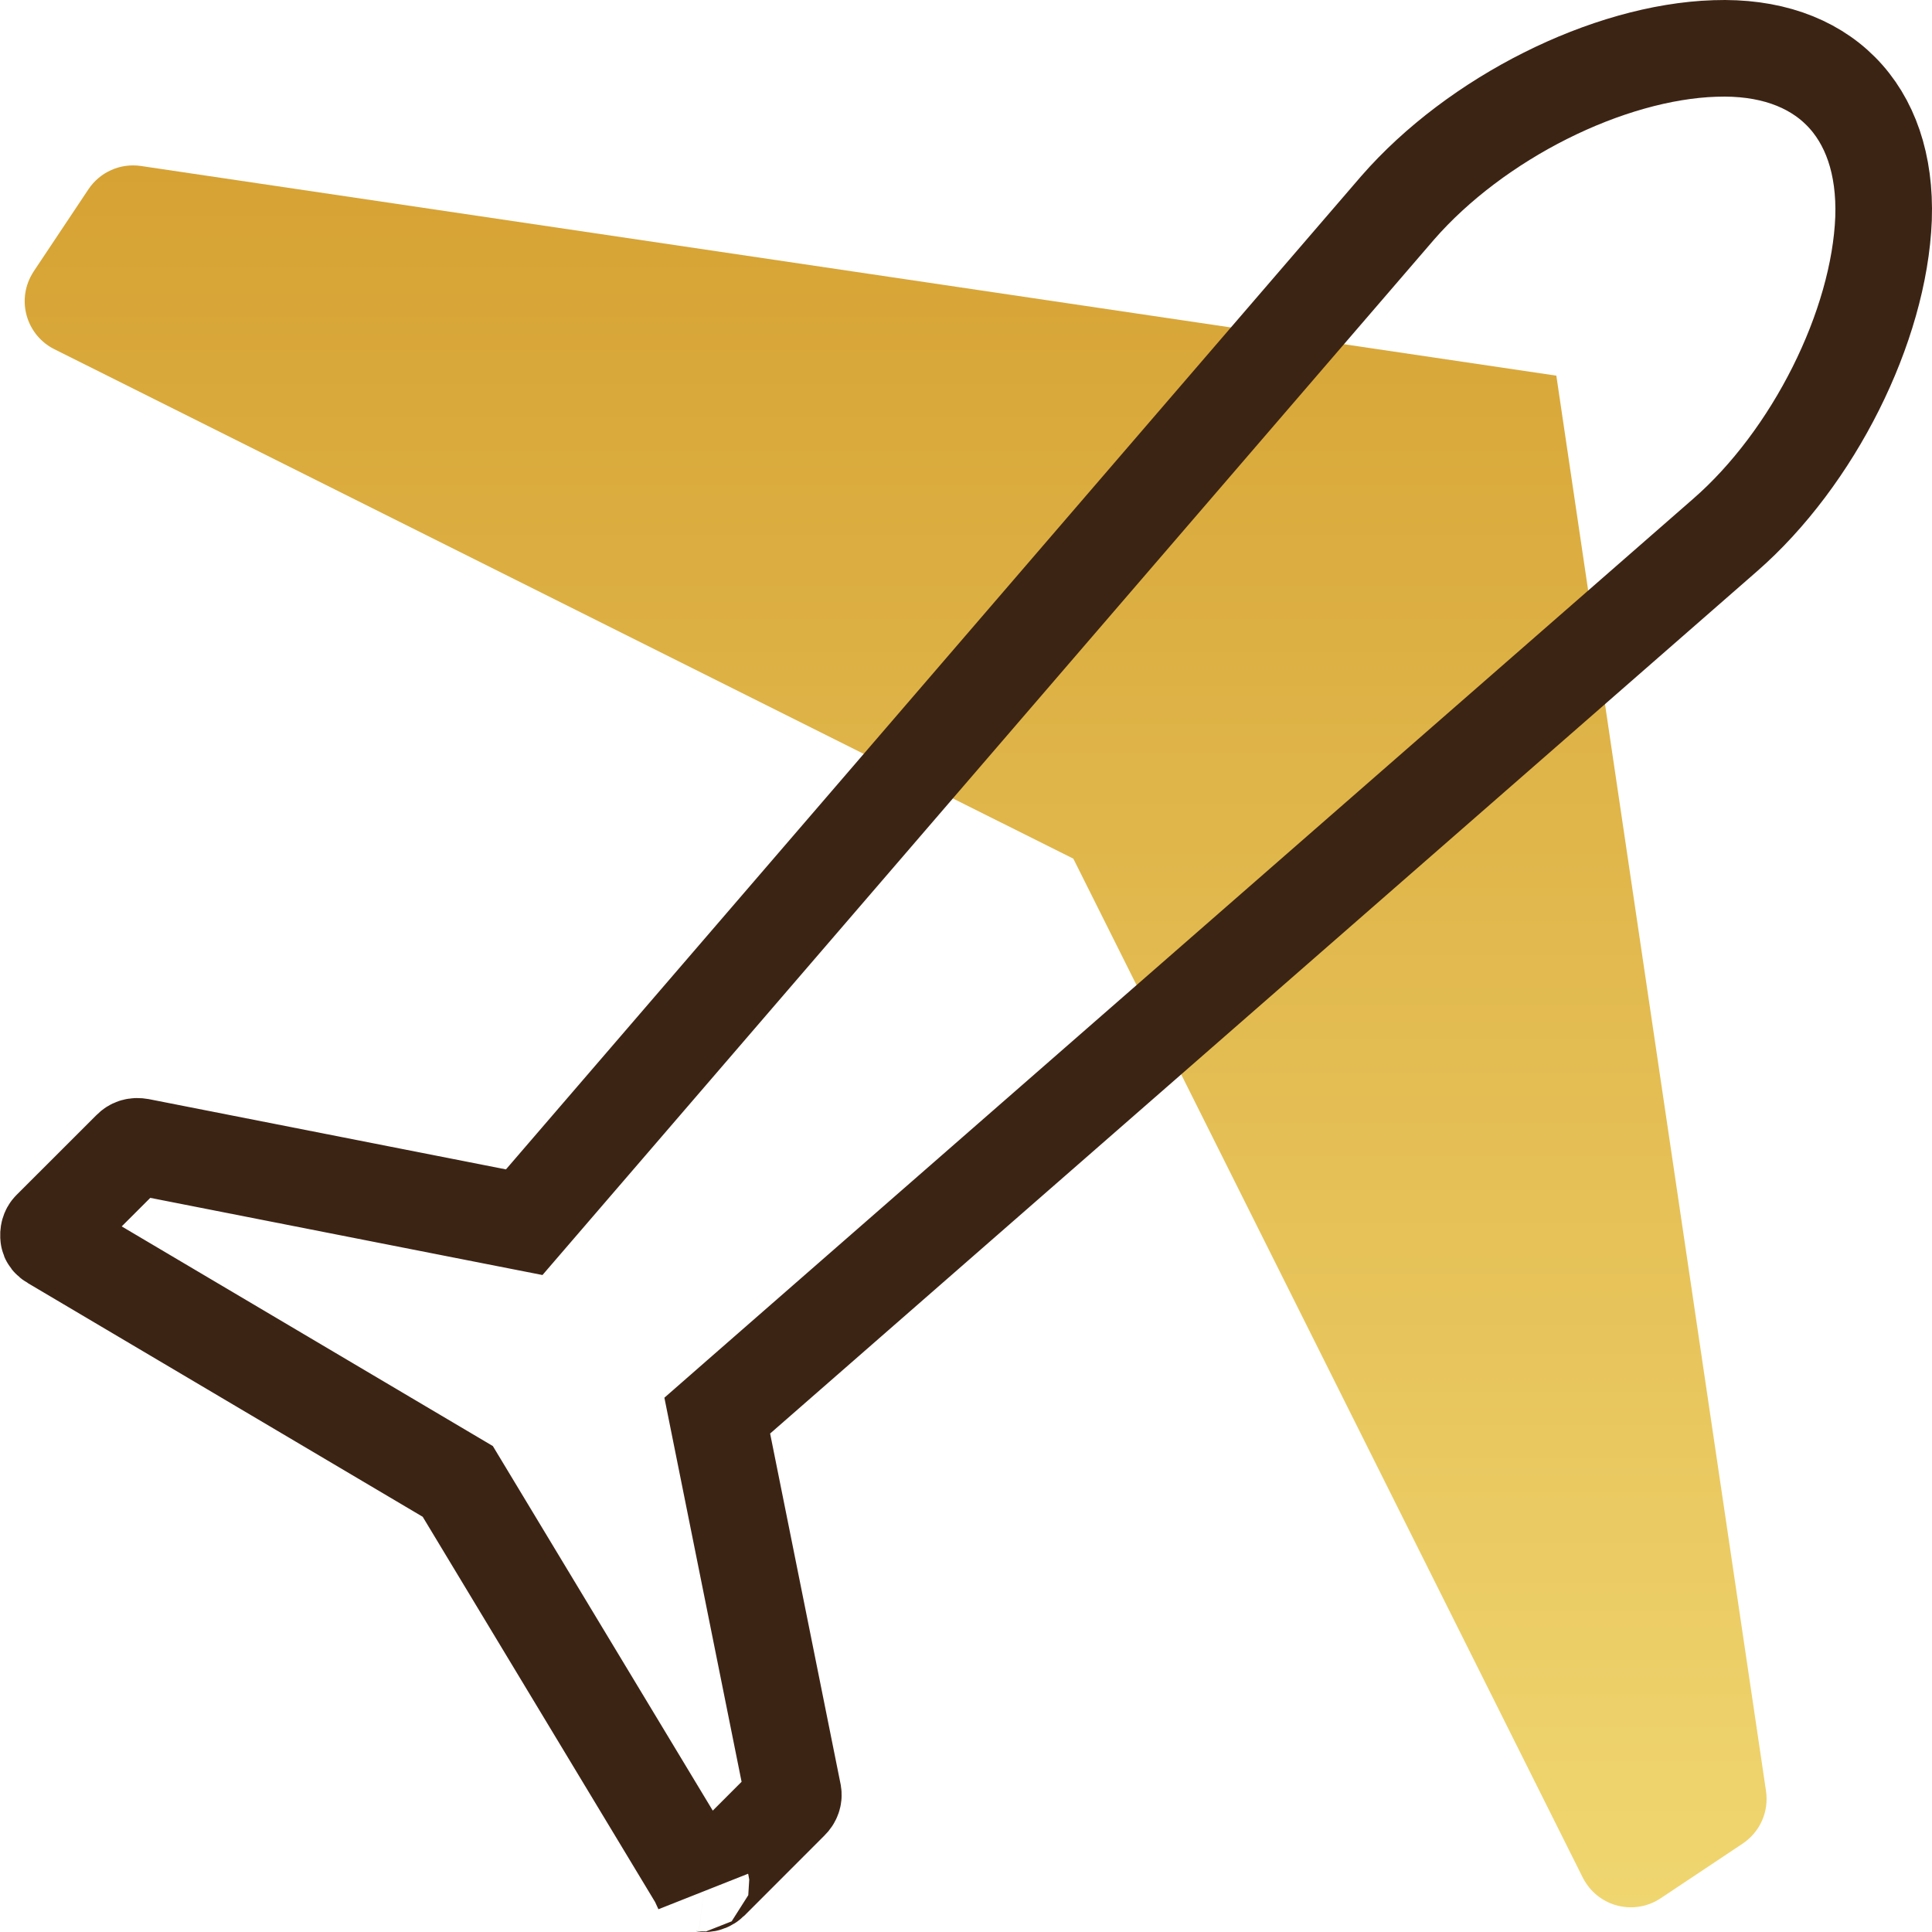
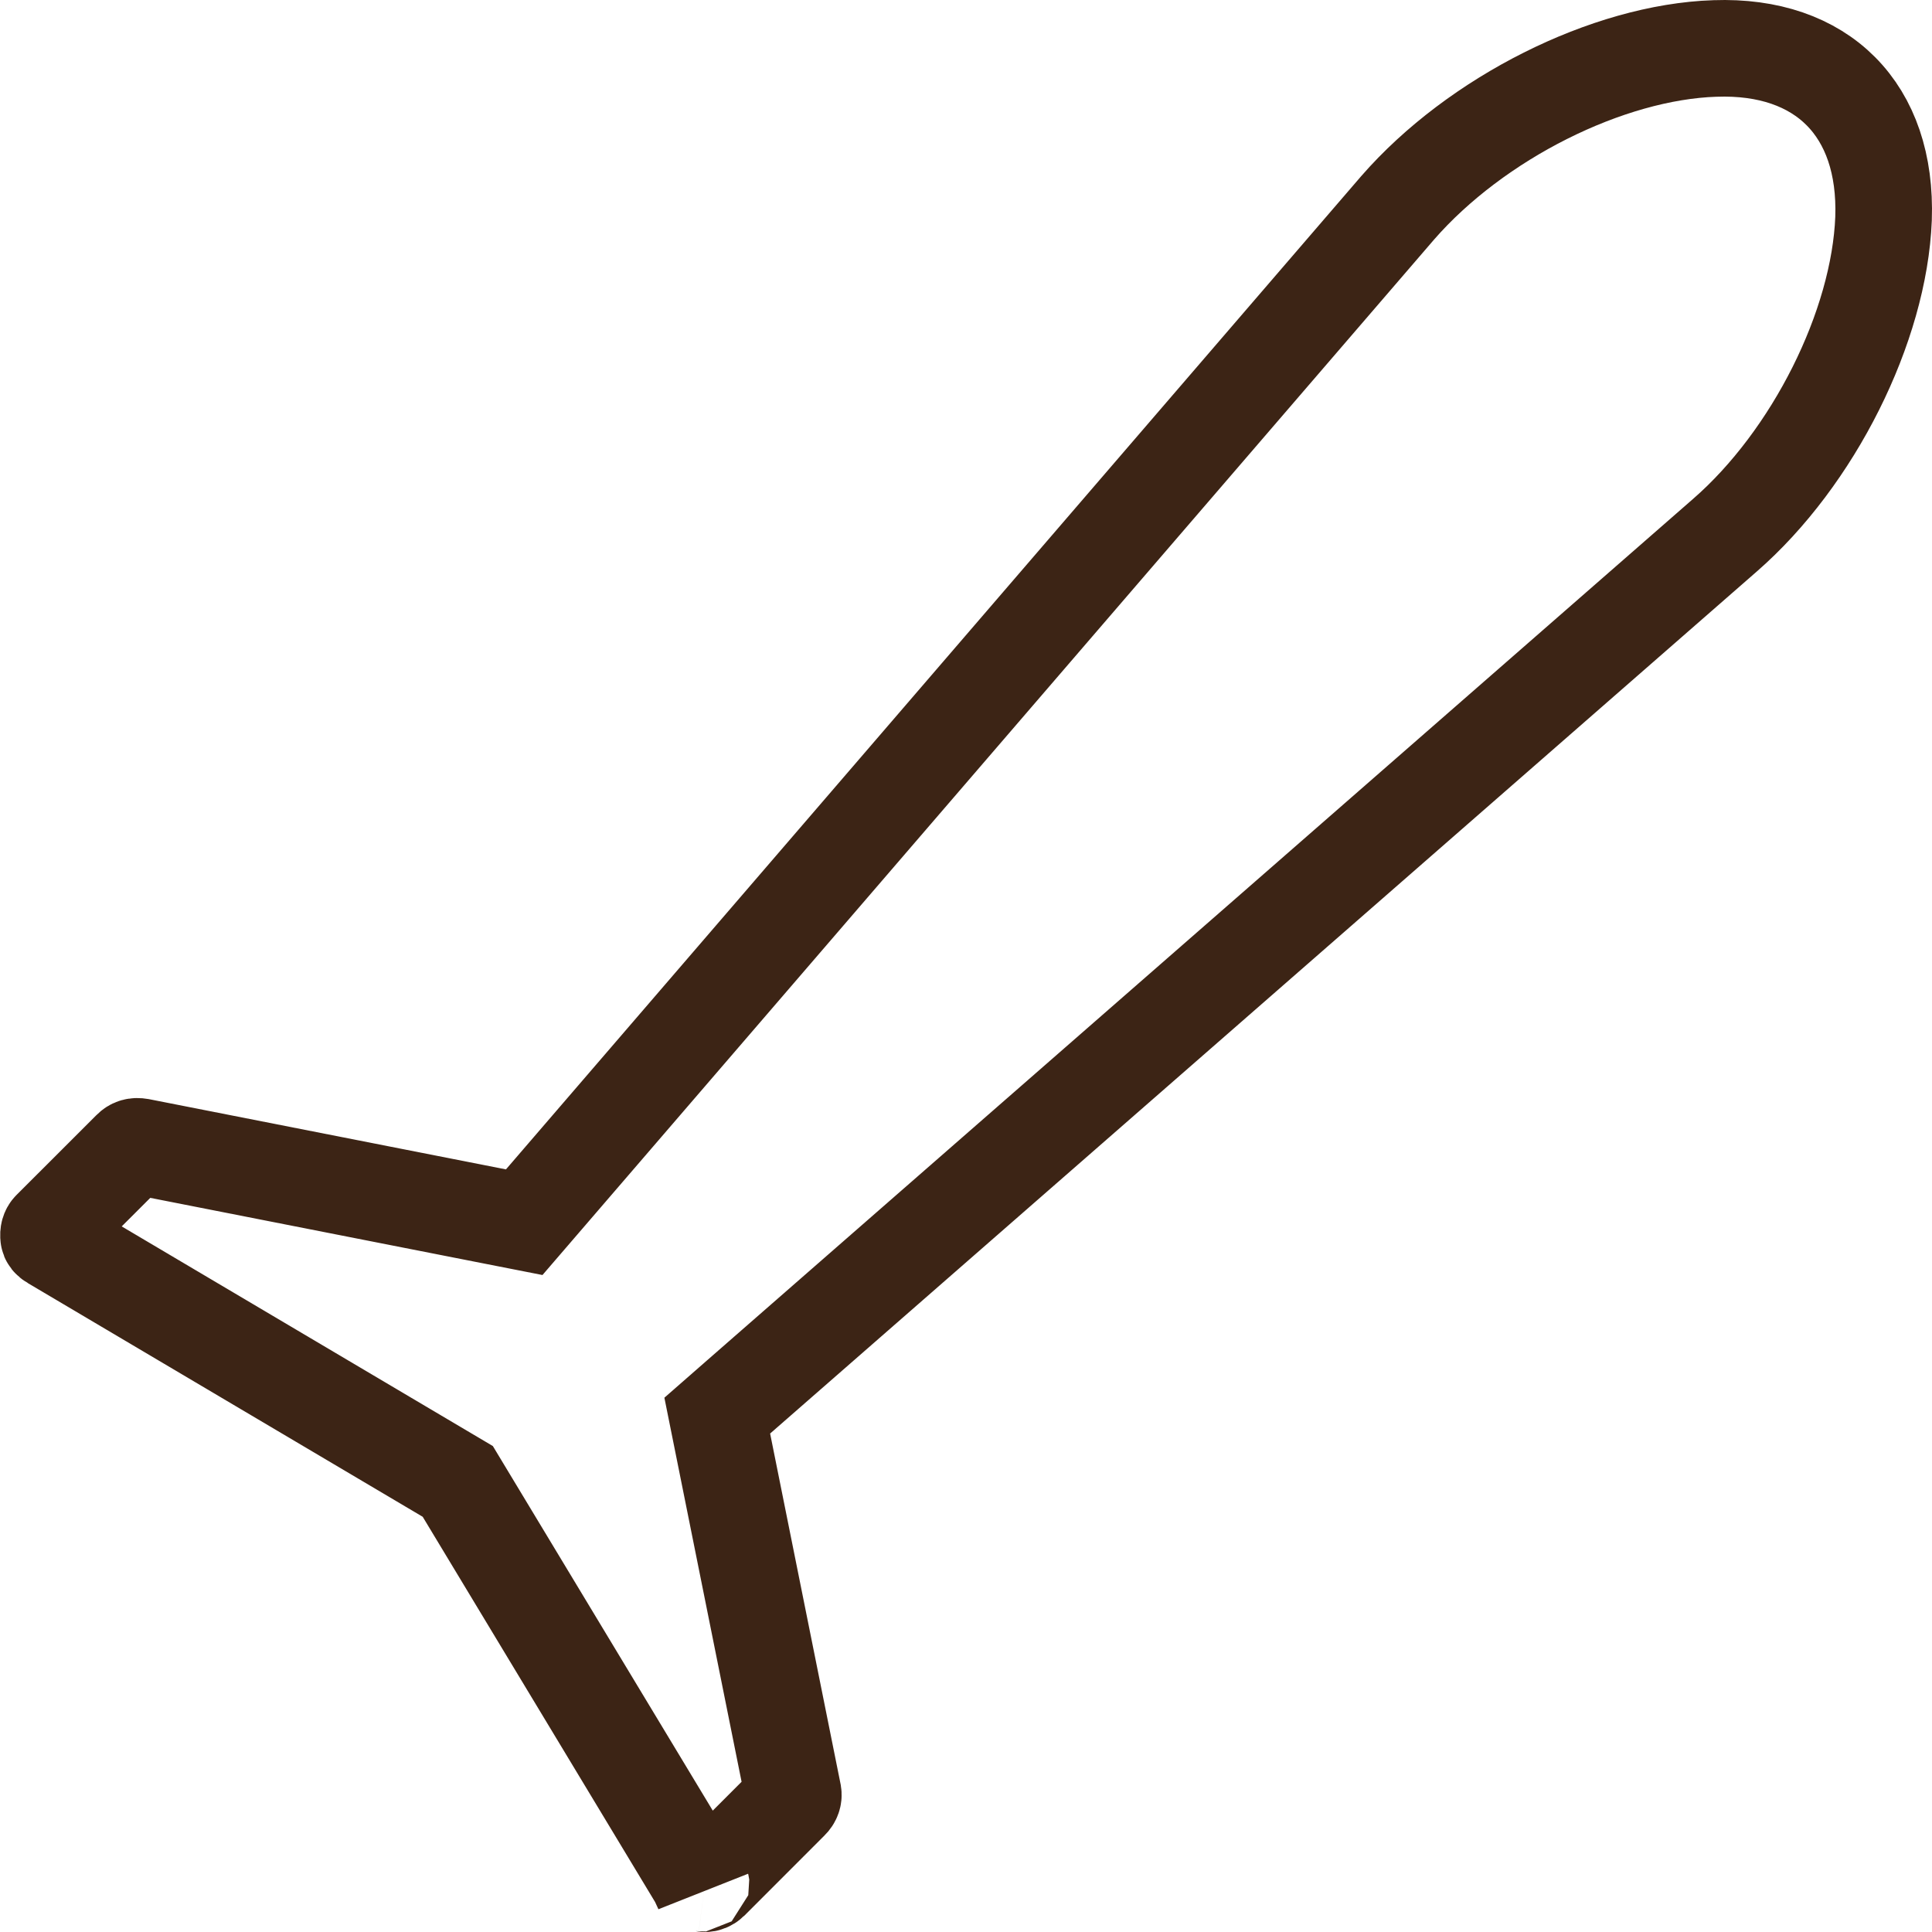
<svg xmlns="http://www.w3.org/2000/svg" width="36px" height="36px" viewBox="0 0 36 36">
  <title>airport</title>
  <desc>Created with Sketch.</desc>
  <defs>
    <linearGradient x1="50%" y1="0%" x2="50%" y2="100%" id="linearGradient-1">
      <stop stop-color="#D6A233" offset="0%" />
      <stop stop-color="#F0D670" offset="100%" />
    </linearGradient>
  </defs>
  <g id="Page-1" stroke="none" stroke-width="1" fill="none" fill-rule="evenodd">
    <g id="all_icon" transform="translate(-762, -442)">
      <g id="airport" transform="translate(762, 442)">
-         <path d="M2.627,3.093 L29,7 L32.907,33.373 C32.964,33.756 32.795,34.137 32.473,34.352 L30.943,35.372 C30.483,35.678 29.862,35.554 29.556,35.094 C29.533,35.06 29.512,35.024 29.493,34.987 L20,16 L1.013,6.507 C0.519,6.26 0.319,5.659 0.566,5.165 C0.585,5.128 0.605,5.092 0.628,5.057 L1.648,3.527 C1.863,3.205 2.244,3.036 2.627,3.093 Z" id="Rectangle" fill="url(#linearGradient-1)" />
        <path d="M31.957,0.903 L31.954,0.903 C29.958,0.969 27.505,2.196 26.043,3.873 L9.768,22.774 L9.254,22.673 L2.606,21.365 C2.53,21.352 2.48,21.367 2.436,21.412 L0.944,22.903 C0.914,22.933 0.897,22.982 0.906,23.05 C0.908,23.076 0.927,23.105 0.975,23.133 L8.53,27.604 L13.003,35.019 L13.086,35.199 C13.041,35.064 13.081,35.093 13.135,35.1 C13.158,35.103 13.206,35.086 13.237,35.056 L14.728,33.564 C14.773,33.52 14.788,33.47 14.781,33.423 L13.365,26.378 L13.758,26.034 L32.139,9.975 C33.792,8.537 35.018,6.082 35.097,4.074 C35.168,2.045 33.955,0.832 31.957,0.903 Z" id="Path" stroke="#3C2415" stroke-width="1.8" fill-rule="nonzero" />
      </g>
    </g>
  </g>
</svg>